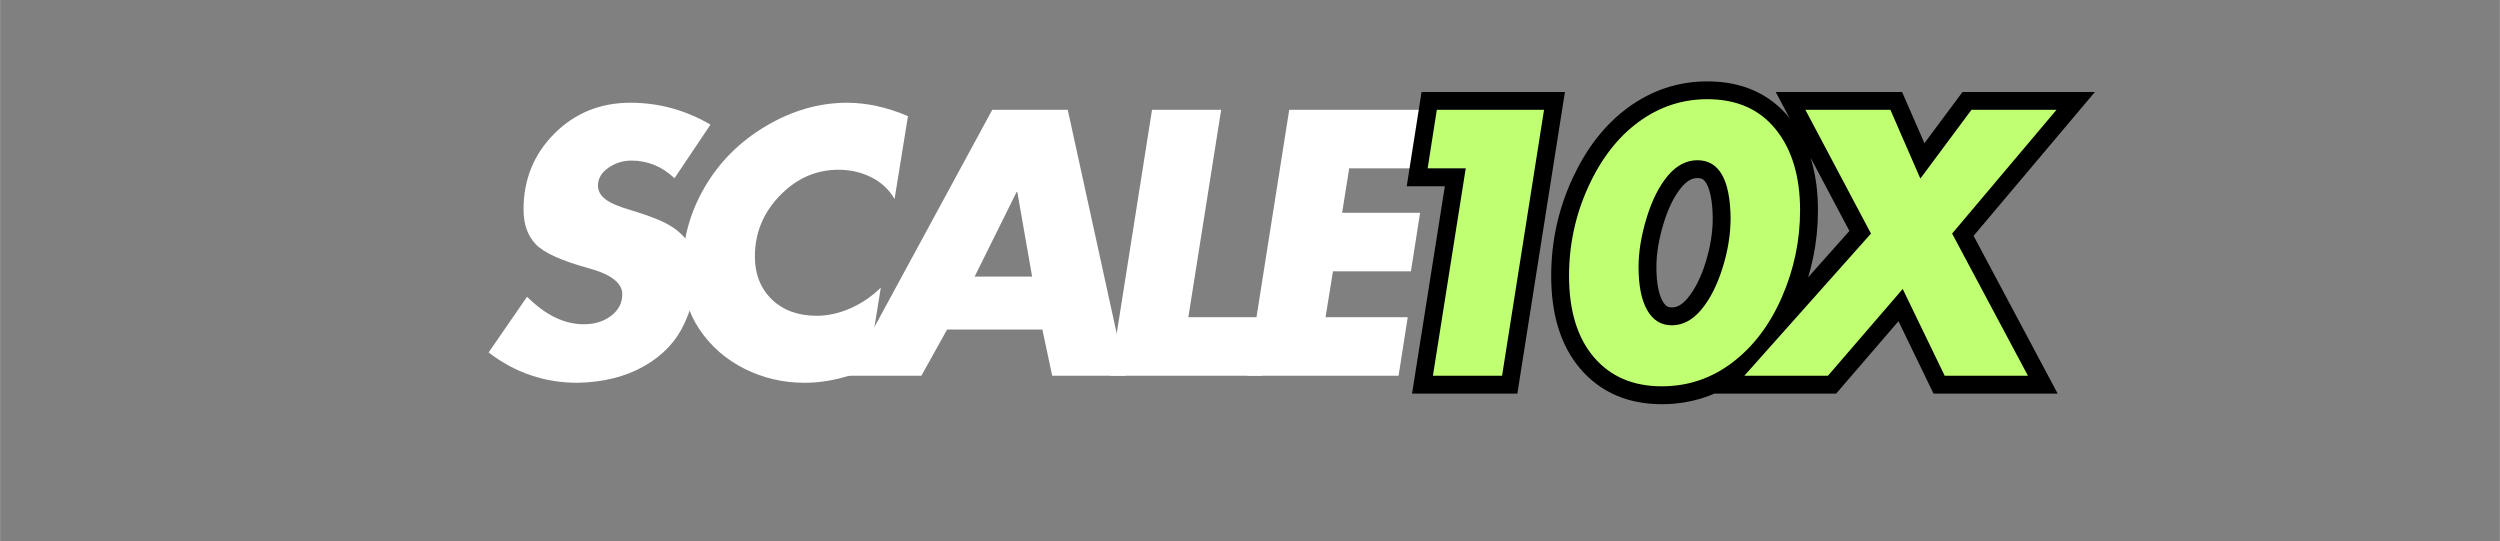
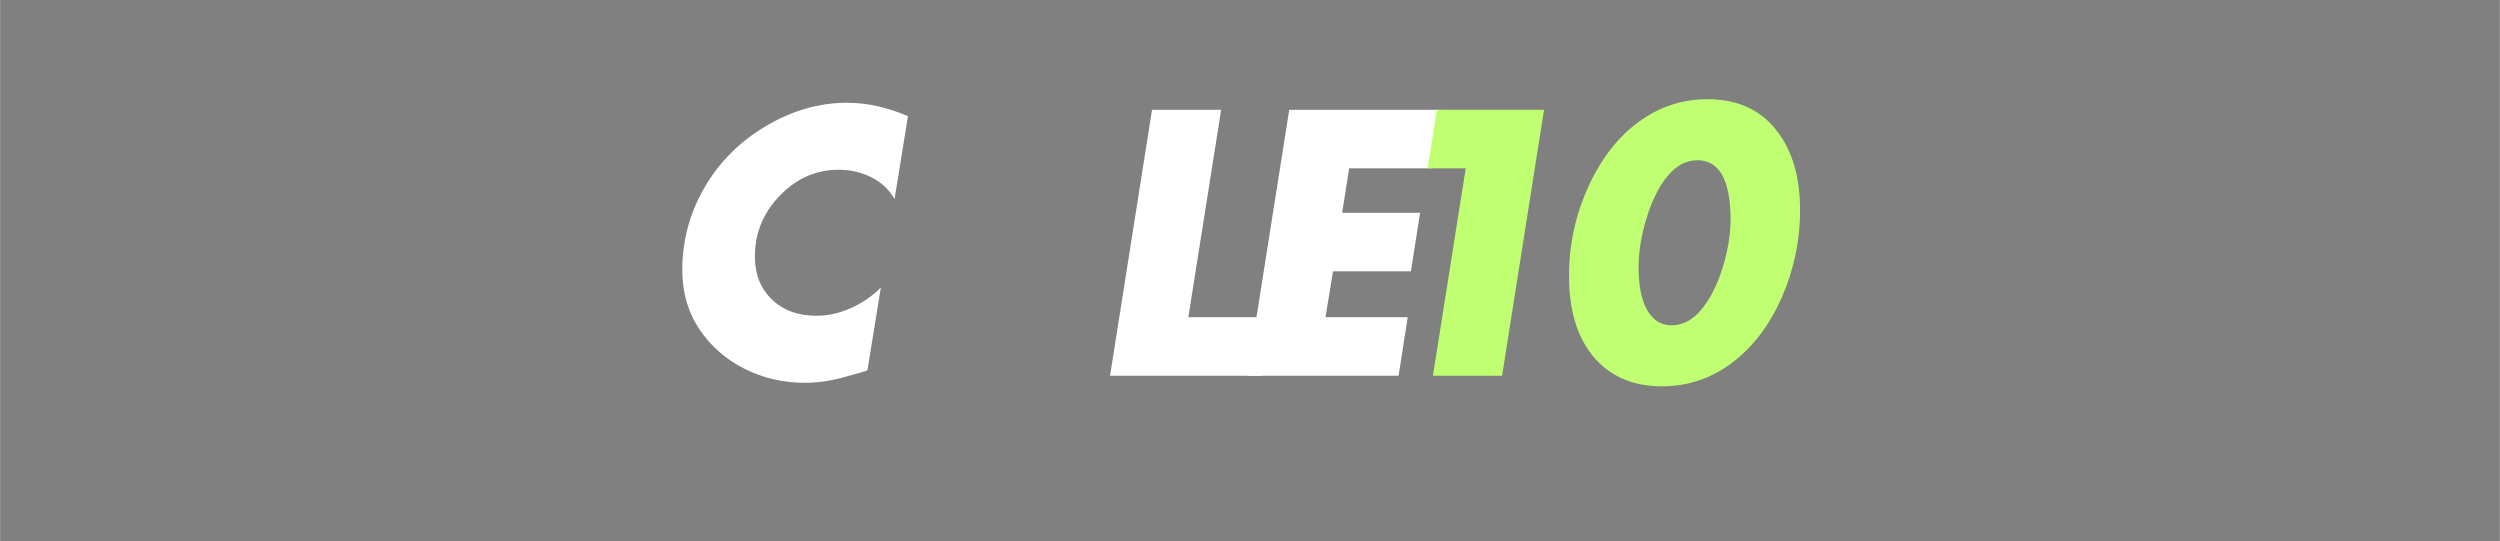
<svg xmlns="http://www.w3.org/2000/svg" width="2084" viewBox="0 0 1562.88 338.25" height="451" preserveAspectRatio="xMidYMid meet">
  <rect x="0" y="0" width="1562.88" height="338.25" fill="#808080" stroke="none" />
  <defs>
    <g />
    <clipPath id="4b61804515">
-       <path d="M 766 0 L 1412 0 L 1412 337.5 L 766 337.5 Z M 766 0 " clip-rule="nonzero" />
-     </clipPath>
+       </clipPath>
  </defs>
  <g fill="#ffffff" fill-opacity="1">
    <g transform="translate(296.601, 234.909)">
      <g>
-         <path d="M 97.469 -170.672 C 115.258 -170.672 131.945 -166.113 147.531 -157 L 125.031 -123.484 C 117.238 -130.836 108.27 -134.516 98.125 -134.516 C 92.832 -134.516 88.02 -133.004 83.688 -129.984 C 79.352 -126.973 77.188 -123.266 77.188 -118.859 C 77.188 -115.617 78.727 -112.785 81.812 -110.359 C 84.895 -107.941 90.555 -105.555 98.797 -103.203 C 109.961 -99.816 118.047 -96.539 123.047 -93.375 C 128.047 -90.219 131.941 -86.32 134.734 -81.688 C 137.523 -77.062 138.922 -71.297 138.922 -64.391 C 138.922 -54.391 136.348 -43.801 131.203 -32.625 C 126.055 -21.457 117.641 -12.566 105.953 -5.953 C 94.266 0.66 80.41 4.113 64.391 4.406 C 43.805 4.406 25.285 -1.91 8.828 -14.547 L 32.859 -49.391 C 44.328 -37.922 56.16 -32.188 68.359 -32.188 C 75.117 -32.188 80.812 -33.953 85.438 -37.484 C 90.07 -41.016 92.391 -45.5 92.391 -50.938 C 92.391 -58 85.336 -63.438 71.234 -67.25 C 54.172 -71.957 43.141 -76.992 38.141 -82.359 C 33.148 -87.723 30.656 -94.891 30.656 -103.859 C 30.656 -122.68 37.082 -138.52 49.938 -151.375 C 62.801 -164.238 78.645 -170.672 97.469 -170.672 Z M 97.469 -170.672 " />
-       </g>
+         </g>
    </g>
  </g>
  <g fill="#ffffff" fill-opacity="1">
    <g transform="translate(408.836, 234.909)">
      <g>
        <path d="M 150.391 -110.484 C 147.004 -116.359 142.188 -120.875 135.938 -124.031 C 129.695 -127.195 122.828 -128.781 115.328 -128.781 C 101.359 -128.781 89.156 -123.41 78.719 -112.672 C 68.281 -101.941 63.062 -89.227 63.062 -74.531 C 63.062 -63.508 66.586 -54.578 73.641 -47.734 C 80.703 -40.898 90.039 -37.484 101.656 -37.484 C 108.719 -37.484 115.812 -39.062 122.938 -42.219 C 130.062 -45.383 136.348 -49.688 141.797 -55.125 L 133.406 -3.312 C 130.32 -2.281 124.922 -0.738 117.203 1.312 C 109.484 3.375 101.801 4.406 94.156 4.406 C 80.781 4.406 68.285 1.504 56.672 -4.297 C 45.055 -10.109 35.68 -18.27 28.547 -28.781 C 21.422 -39.289 17.785 -51.531 17.641 -65.5 C 17.641 -84.312 22.27 -101.691 31.531 -117.641 C 40.789 -133.598 53.613 -146.426 70 -156.125 C 86.395 -165.82 103.27 -170.672 120.625 -170.672 C 132.969 -170.672 145.68 -167.879 158.766 -162.297 Z M 150.391 -110.484 " />
      </g>
    </g>
  </g>
  <g fill="#ffffff" fill-opacity="1">
    <g transform="translate(530.993, 234.909)">
      <g>
-         <path d="M 136.5 -166.266 L 172.891 0 L 126.797 0 L 120.625 -28.891 L 61.078 -28.891 L 44.984 0 L -0.875 0 L 89.312 -166.266 Z M 78.281 -61.969 L 114.234 -61.969 L 104.969 -114.891 L 104.531 -114.891 Z M 78.281 -61.969 " />
-       </g>
+         </g>
    </g>
  </g>
  <g fill="#ffffff" fill-opacity="1">
    <g transform="translate(679.832, 234.909)">
      <g>
        <path d="M 83.578 -166.266 L 63.062 -36.609 L 114.891 -36.609 L 109.156 0 L 14.109 0 L 40.359 -166.266 Z M 83.578 -166.266 " />
      </g>
    </g>
  </g>
  <g fill="#ffffff" fill-opacity="1">
    <g transform="translate(765.606, 234.909)">
      <g>
        <path d="M 134.953 -166.266 L 129.219 -129.656 L 77.844 -129.656 L 73.438 -101.875 L 122.172 -101.875 L 116.438 -65.266 L 67.703 -65.266 L 63.062 -36.609 L 114.453 -36.609 L 108.719 0 L 14.109 0 L 40.359 -166.266 Z M 134.953 -166.266 " />
      </g>
    </g>
  </g>
  <g clip-path="url(#4b61804515)">
    <path stroke-linecap="butt" transform="matrix(4.135, 0, 0, 4.135, 836.49, 15.761)" fill="none" stroke-linejoin="miter" d="M 31.144 12.794 L 24.803 53 L 14.348 53 L 19.309 21.647 L 13.541 21.647 L 14.934 12.794 Z M 69.86 27.988 C 69.86 32.537 68.943 36.912 67.113 41.113 C 65.281 45.305 62.781 48.604 59.613 51.008 C 56.454 53.404 52.899 54.602 48.95 54.602 C 44.618 54.602 41.198 53.134 38.689 50.201 C 36.181 47.267 34.926 43.17 34.926 37.91 C 34.926 33.179 35.895 28.692 37.83 24.447 C 39.775 20.193 42.309 16.922 45.434 14.63 C 48.567 12.338 52.035 11.192 55.837 11.192 C 60.281 11.192 63.727 12.711 66.175 15.75 C 68.632 18.788 69.86 22.867 69.86 27.988 Z M 50.447 45.37 C 52.122 45.37 53.615 44.58 54.926 43.001 C 56.245 41.421 57.312 39.333 58.128 36.738 C 58.945 34.143 59.353 31.617 59.353 29.161 C 59.283 23.327 57.612 20.411 54.339 20.411 C 52.673 20.411 51.18 21.197 49.86 22.768 C 48.55 24.33 47.483 26.444 46.658 29.109 C 45.842 31.773 45.434 34.26 45.434 36.569 C 45.434 39.381 45.868 41.551 46.736 43.079 C 47.613 44.607 48.85 45.37 50.447 45.37 Z M 83.512 12.794 L 88.043 23.184 L 95.777 12.794 L 108.627 12.794 L 92.847 31.503 L 104.305 53 L 91.727 53 L 85.374 39.875 L 74.072 53 L 61.43 53 L 80.582 31.503 L 70.661 12.794 Z M 83.512 12.794 " stroke="#000000" stroke-width="5.4" stroke-opacity="1" stroke-miterlimit="4" />
  </g>
  <g fill="#c1ff72" fill-opacity="1">
    <g transform="translate(836.49, 234.909)">
      <g>
        <path d="M 128.781 -166.266 L 102.547 0 L 59.312 0 L 79.828 -129.656 L 56.016 -129.656 L 61.75 -166.266 Z M 128.781 -166.266 " />
      </g>
    </g>
  </g>
  <g fill="#c1ff72" fill-opacity="1">
    <g transform="translate(964.38, 234.909)">
      <g>
        <path d="M 160.969 -103.422 C 160.969 -84.609 157.18 -66.523 149.609 -49.172 C 142.047 -31.828 131.723 -18.191 118.641 -8.266 C 105.555 1.648 90.852 6.609 74.531 6.609 C 56.594 6.609 42.441 0.547 32.078 -11.578 C 21.711 -23.703 16.531 -40.645 16.531 -62.406 C 16.531 -81.957 20.535 -100.516 28.547 -118.078 C 36.566 -135.648 47.047 -149.176 59.984 -158.656 C 72.922 -168.145 87.254 -172.891 102.984 -172.891 C 121.359 -172.891 135.613 -166.602 145.75 -154.031 C 155.895 -141.457 160.969 -124.586 160.969 -103.422 Z M 80.703 -31.531 C 87.617 -31.531 93.797 -34.801 99.234 -41.344 C 104.672 -47.883 109.078 -56.52 112.453 -67.25 C 115.836 -77.988 117.531 -88.43 117.531 -98.578 C 117.238 -122.68 110.332 -134.734 96.812 -134.734 C 89.895 -134.734 83.719 -131.5 78.281 -125.031 C 72.844 -118.562 68.43 -109.812 65.047 -98.781 C 61.672 -87.758 59.984 -77.473 59.984 -67.922 C 59.984 -56.305 61.781 -47.336 65.375 -41.016 C 68.977 -34.691 74.086 -31.531 80.703 -31.531 Z M 80.703 -31.531 " />
      </g>
    </g>
  </g>
  <g fill="#c1ff72" fill-opacity="1">
    <g transform="translate(1092.271, 234.909)">
      <g>
-         <path d="M 89.531 -166.266 L 108.266 -123.266 L 140.25 -166.266 L 193.391 -166.266 L 128.125 -88.875 L 175.531 0 L 123.484 0 L 97.25 -54.25 L 50.5 0 L -1.766 0 L 77.406 -88.875 L 36.391 -166.266 Z M 89.531 -166.266 " />
-       </g>
+         </g>
    </g>
  </g>
</svg>